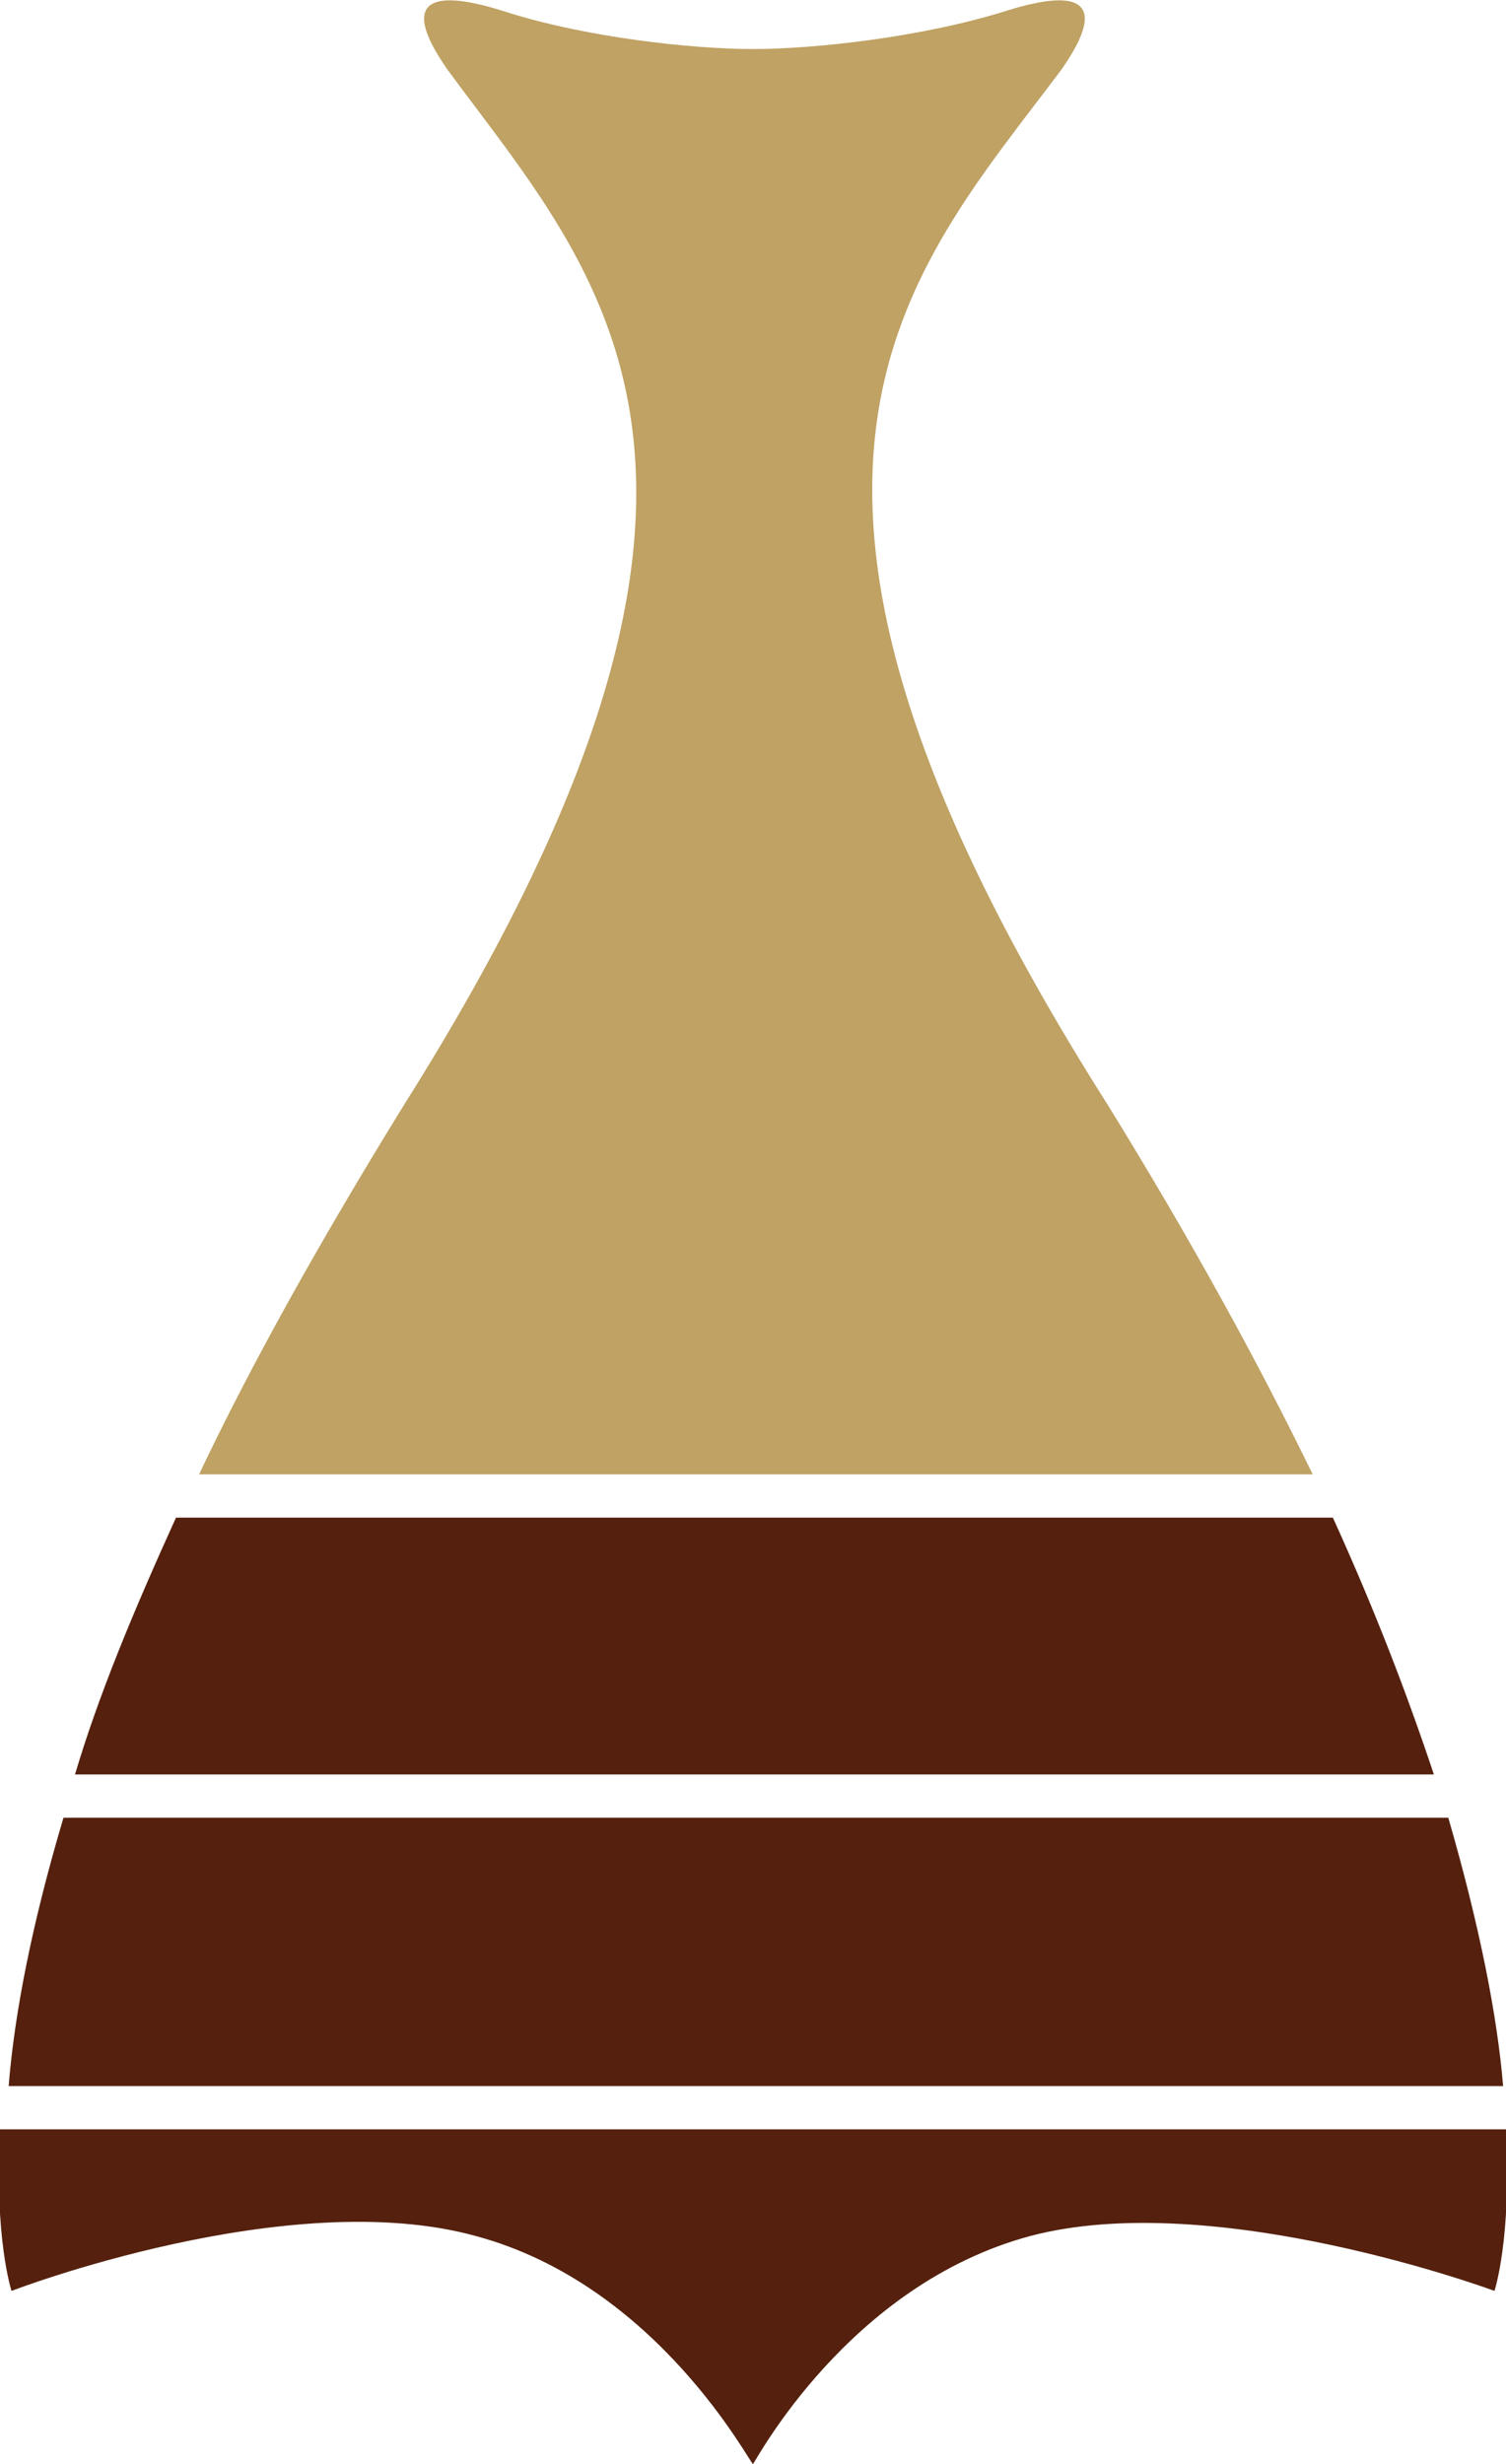
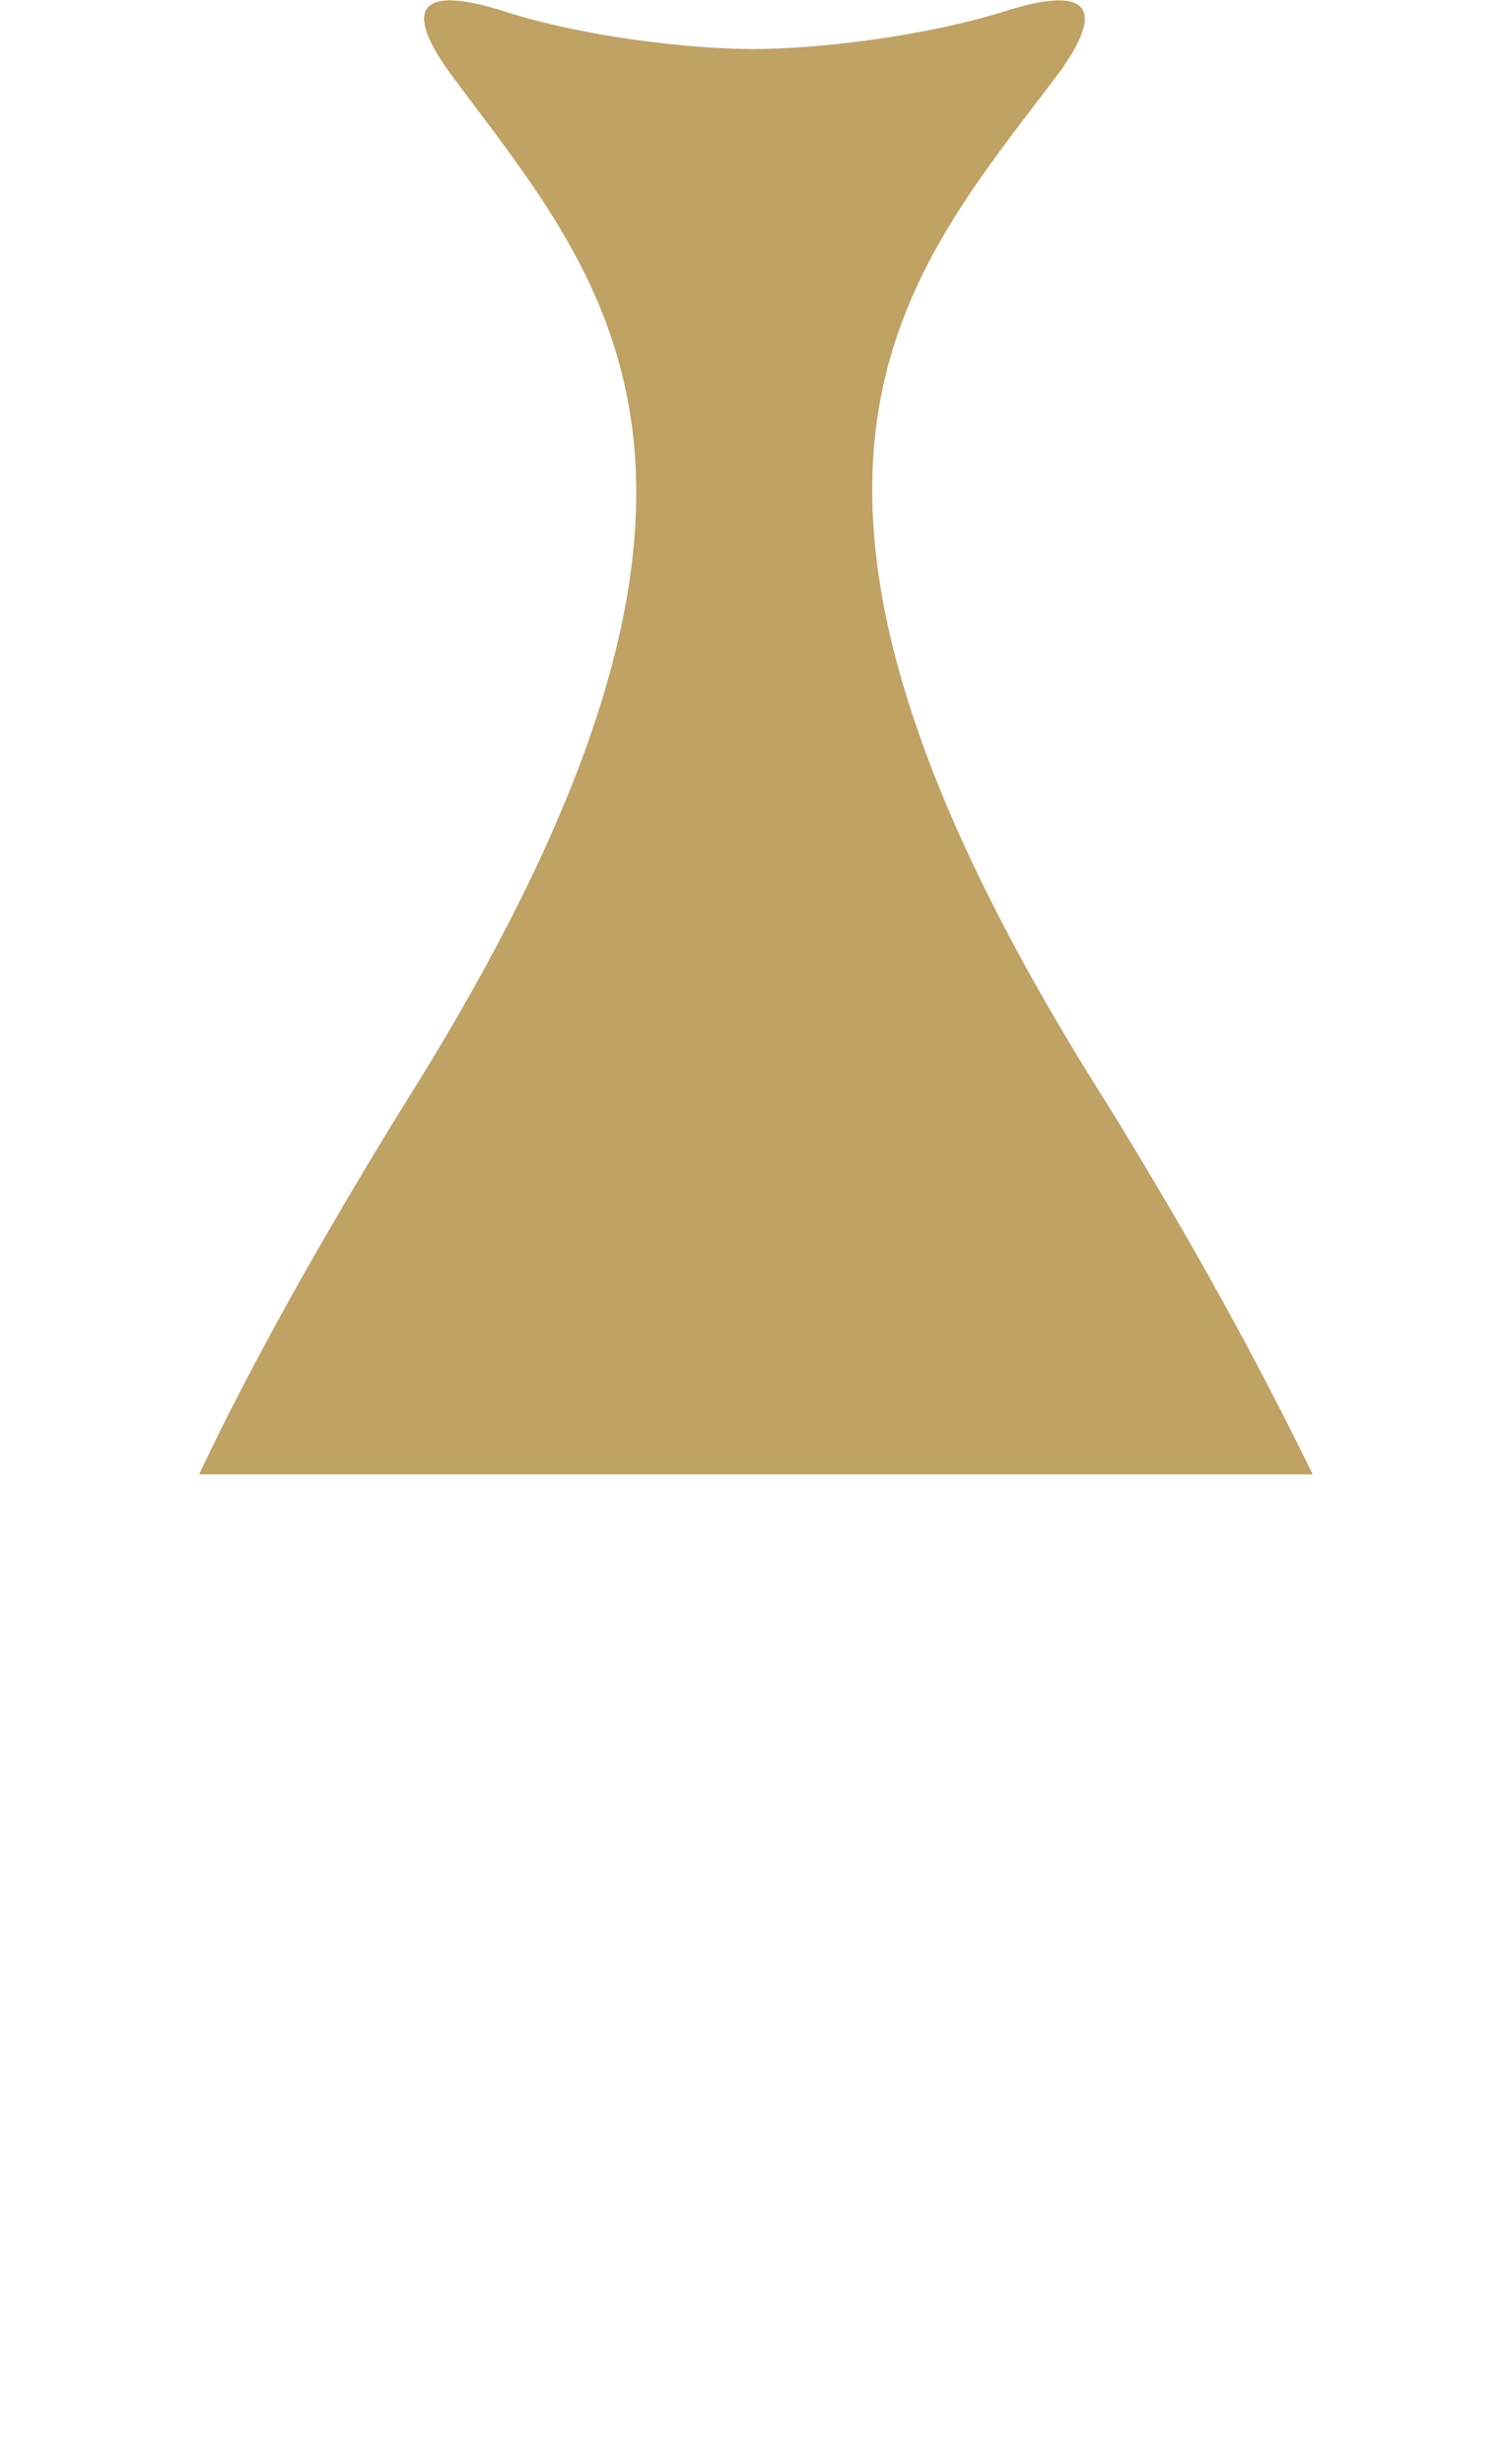
<svg xmlns="http://www.w3.org/2000/svg" version="1.1" id="Layer_1" x="0px" y="0px" viewBox="0 0 52.2 85.4" enable-background="new 0 0 52.2 85.4" xml:space="preserve">
  <g>
-     <path fill="#55210e" d="M6.1,52.6c-1.5,3.3-2.7,6.2-3.5,8.9h47.1c-0.9-2.7-2-5.6-3.5-8.9H6.1z" />
-     <path fill="#55210e" d="M52.1,72.3c-0.2-2.4-0.8-5.5-1.9-9.3h-48c-1.1,3.7-1.7,6.8-1.9,9.3H52.1z" />
-     <path fill="#55210e" d="M0,73.8c-0.2,3.8,0.4,5.6,0.4,5.6s9.6-3.7,16.1-1.9c6.3,1.7,9.5,7.9,9.6,7.9l0,0l0,0   c0.1-0.1,3.3-6.2,9.6-7.9c6.4-1.7,16.1,1.9,16.1,1.9s0.6-1.8,0.4-5.6H0z" />
    <path fill="#BFA264" d="M26.1,1.7c-2.1,0-5.8-0.4-8.6-1.3c-4.4-1.4-2.4,1.4-2,2c5.3,7.2,12.3,14-1.5,35.9c-2.9,4.7-5.3,9-7.1,12.8   h38.6c-1.9-3.9-4.2-8.1-7.1-12.8C24.5,16.4,31.4,9.6,36.8,2.4c0.4-0.6,2.4-3.4-2-2C31.9,1.3,28.2,1.7,26.1,1.7" />
  </g>
</svg>